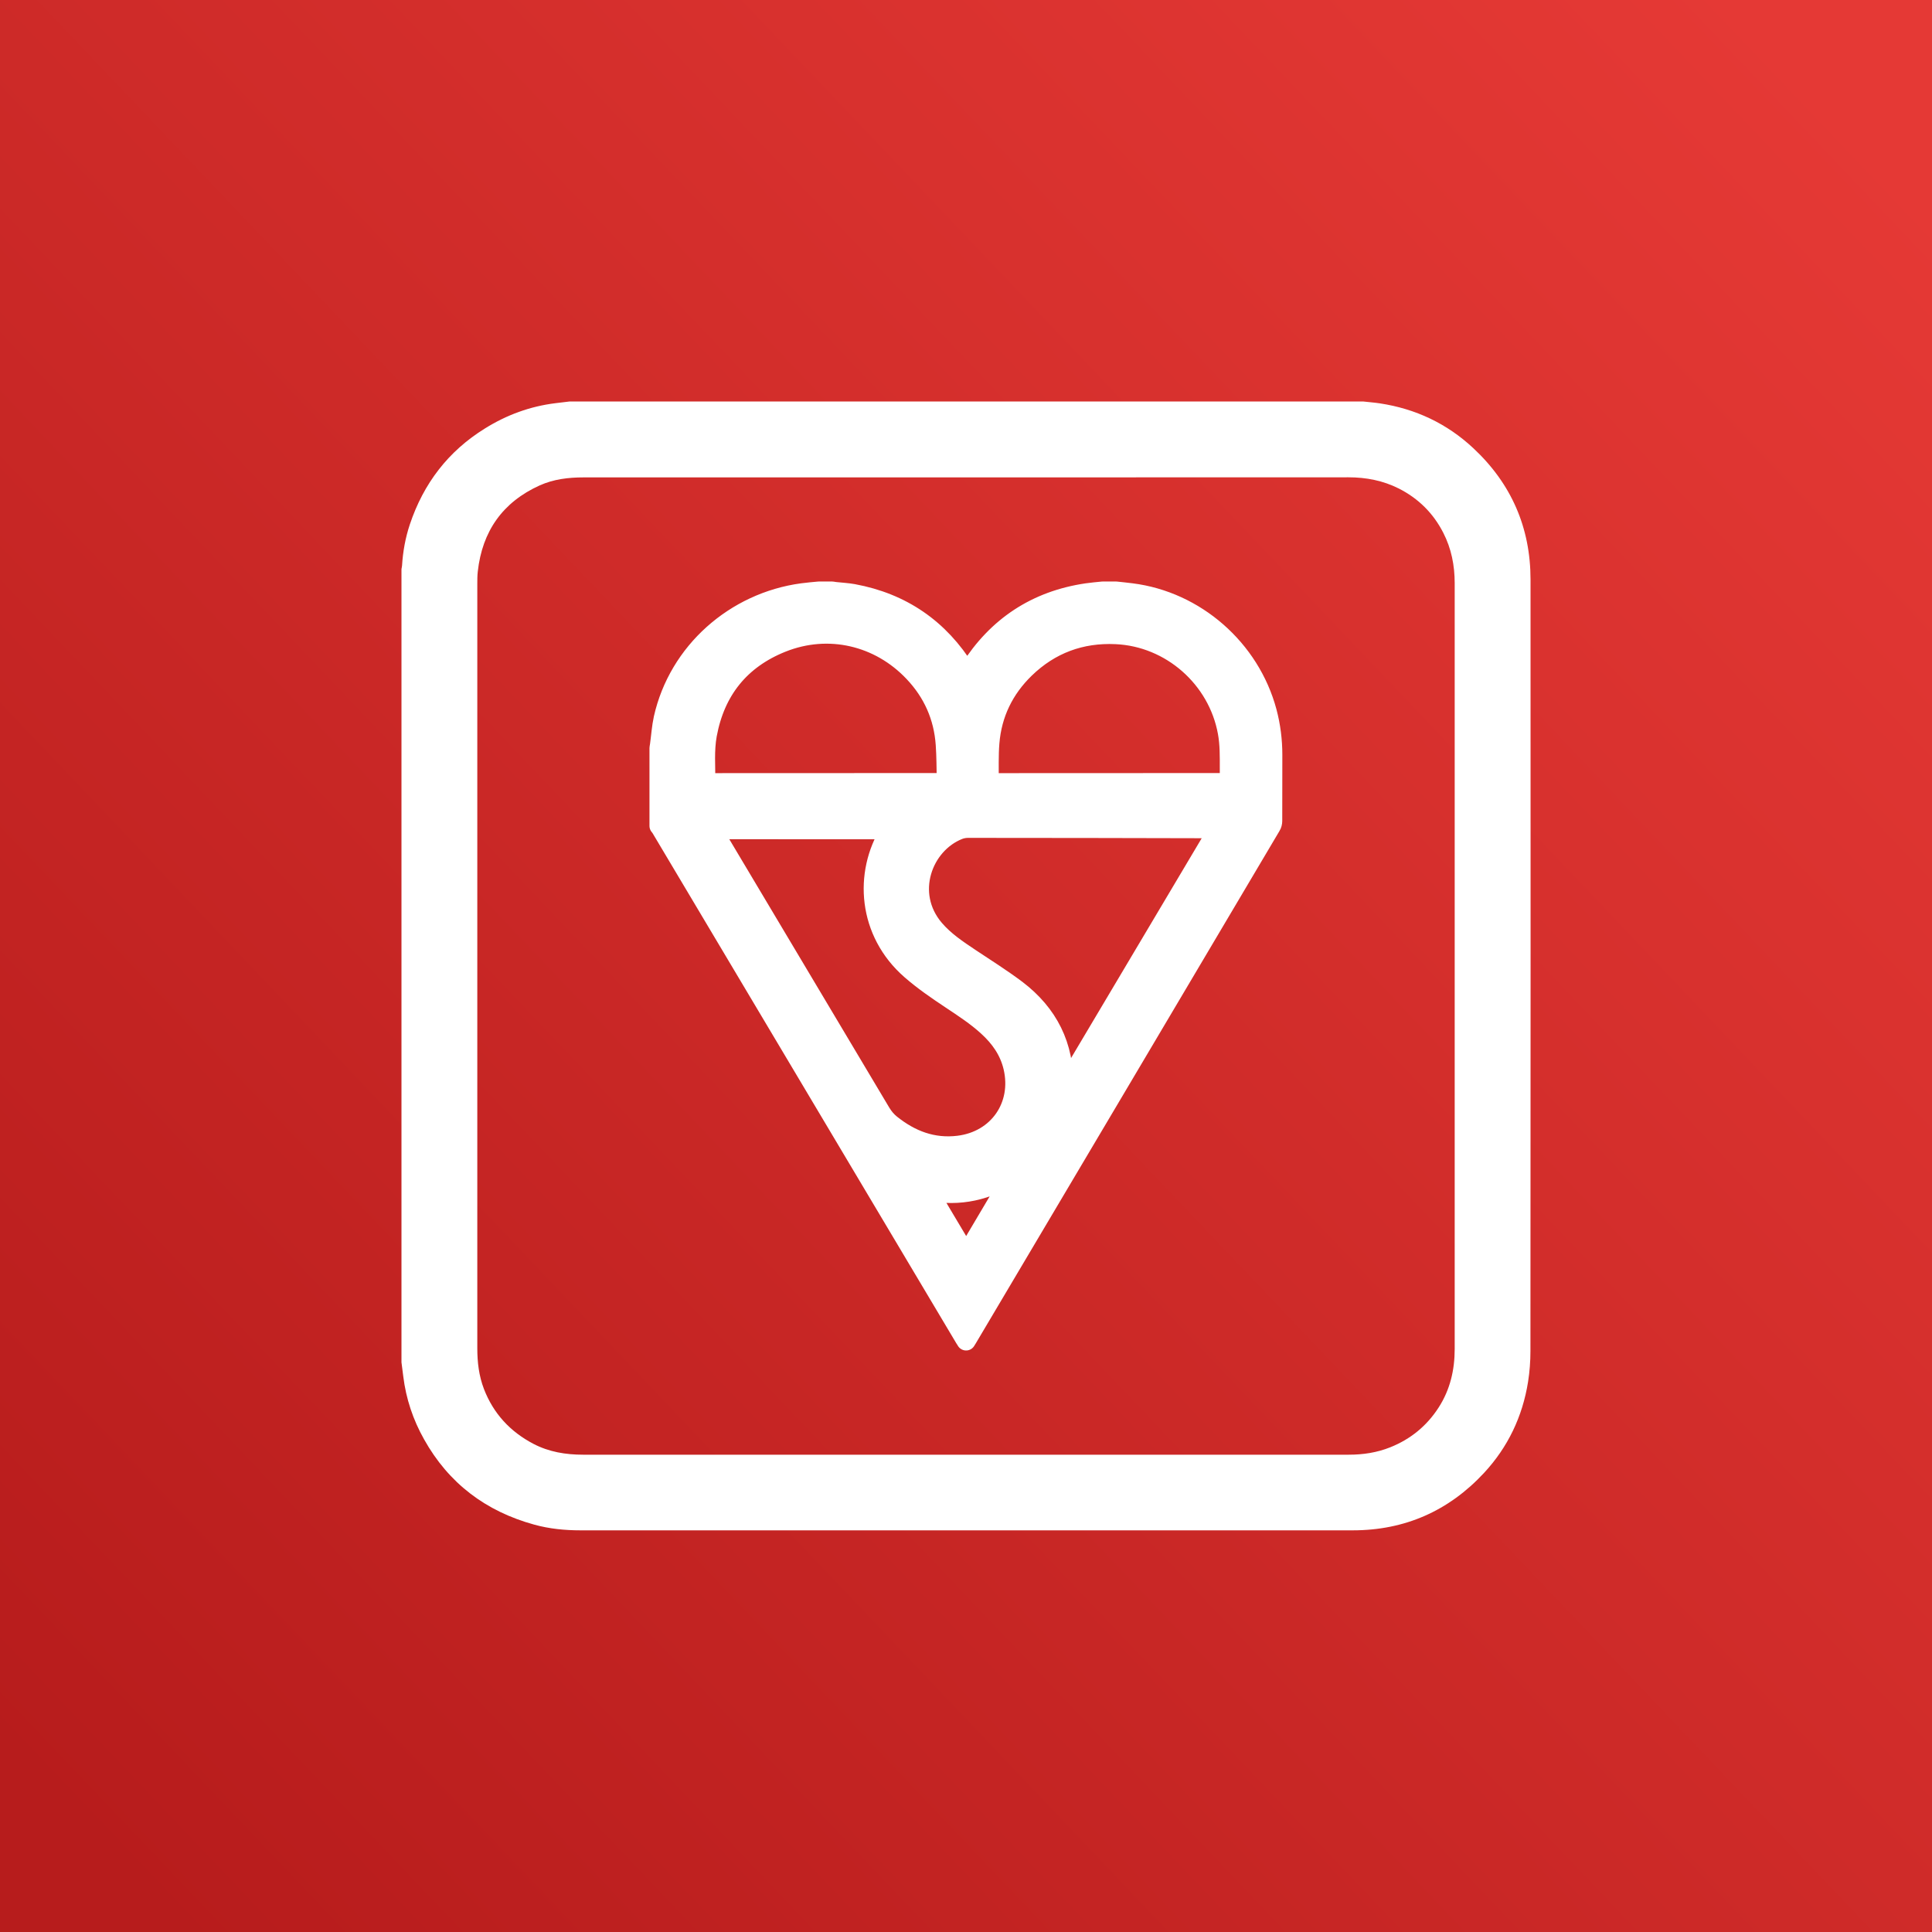
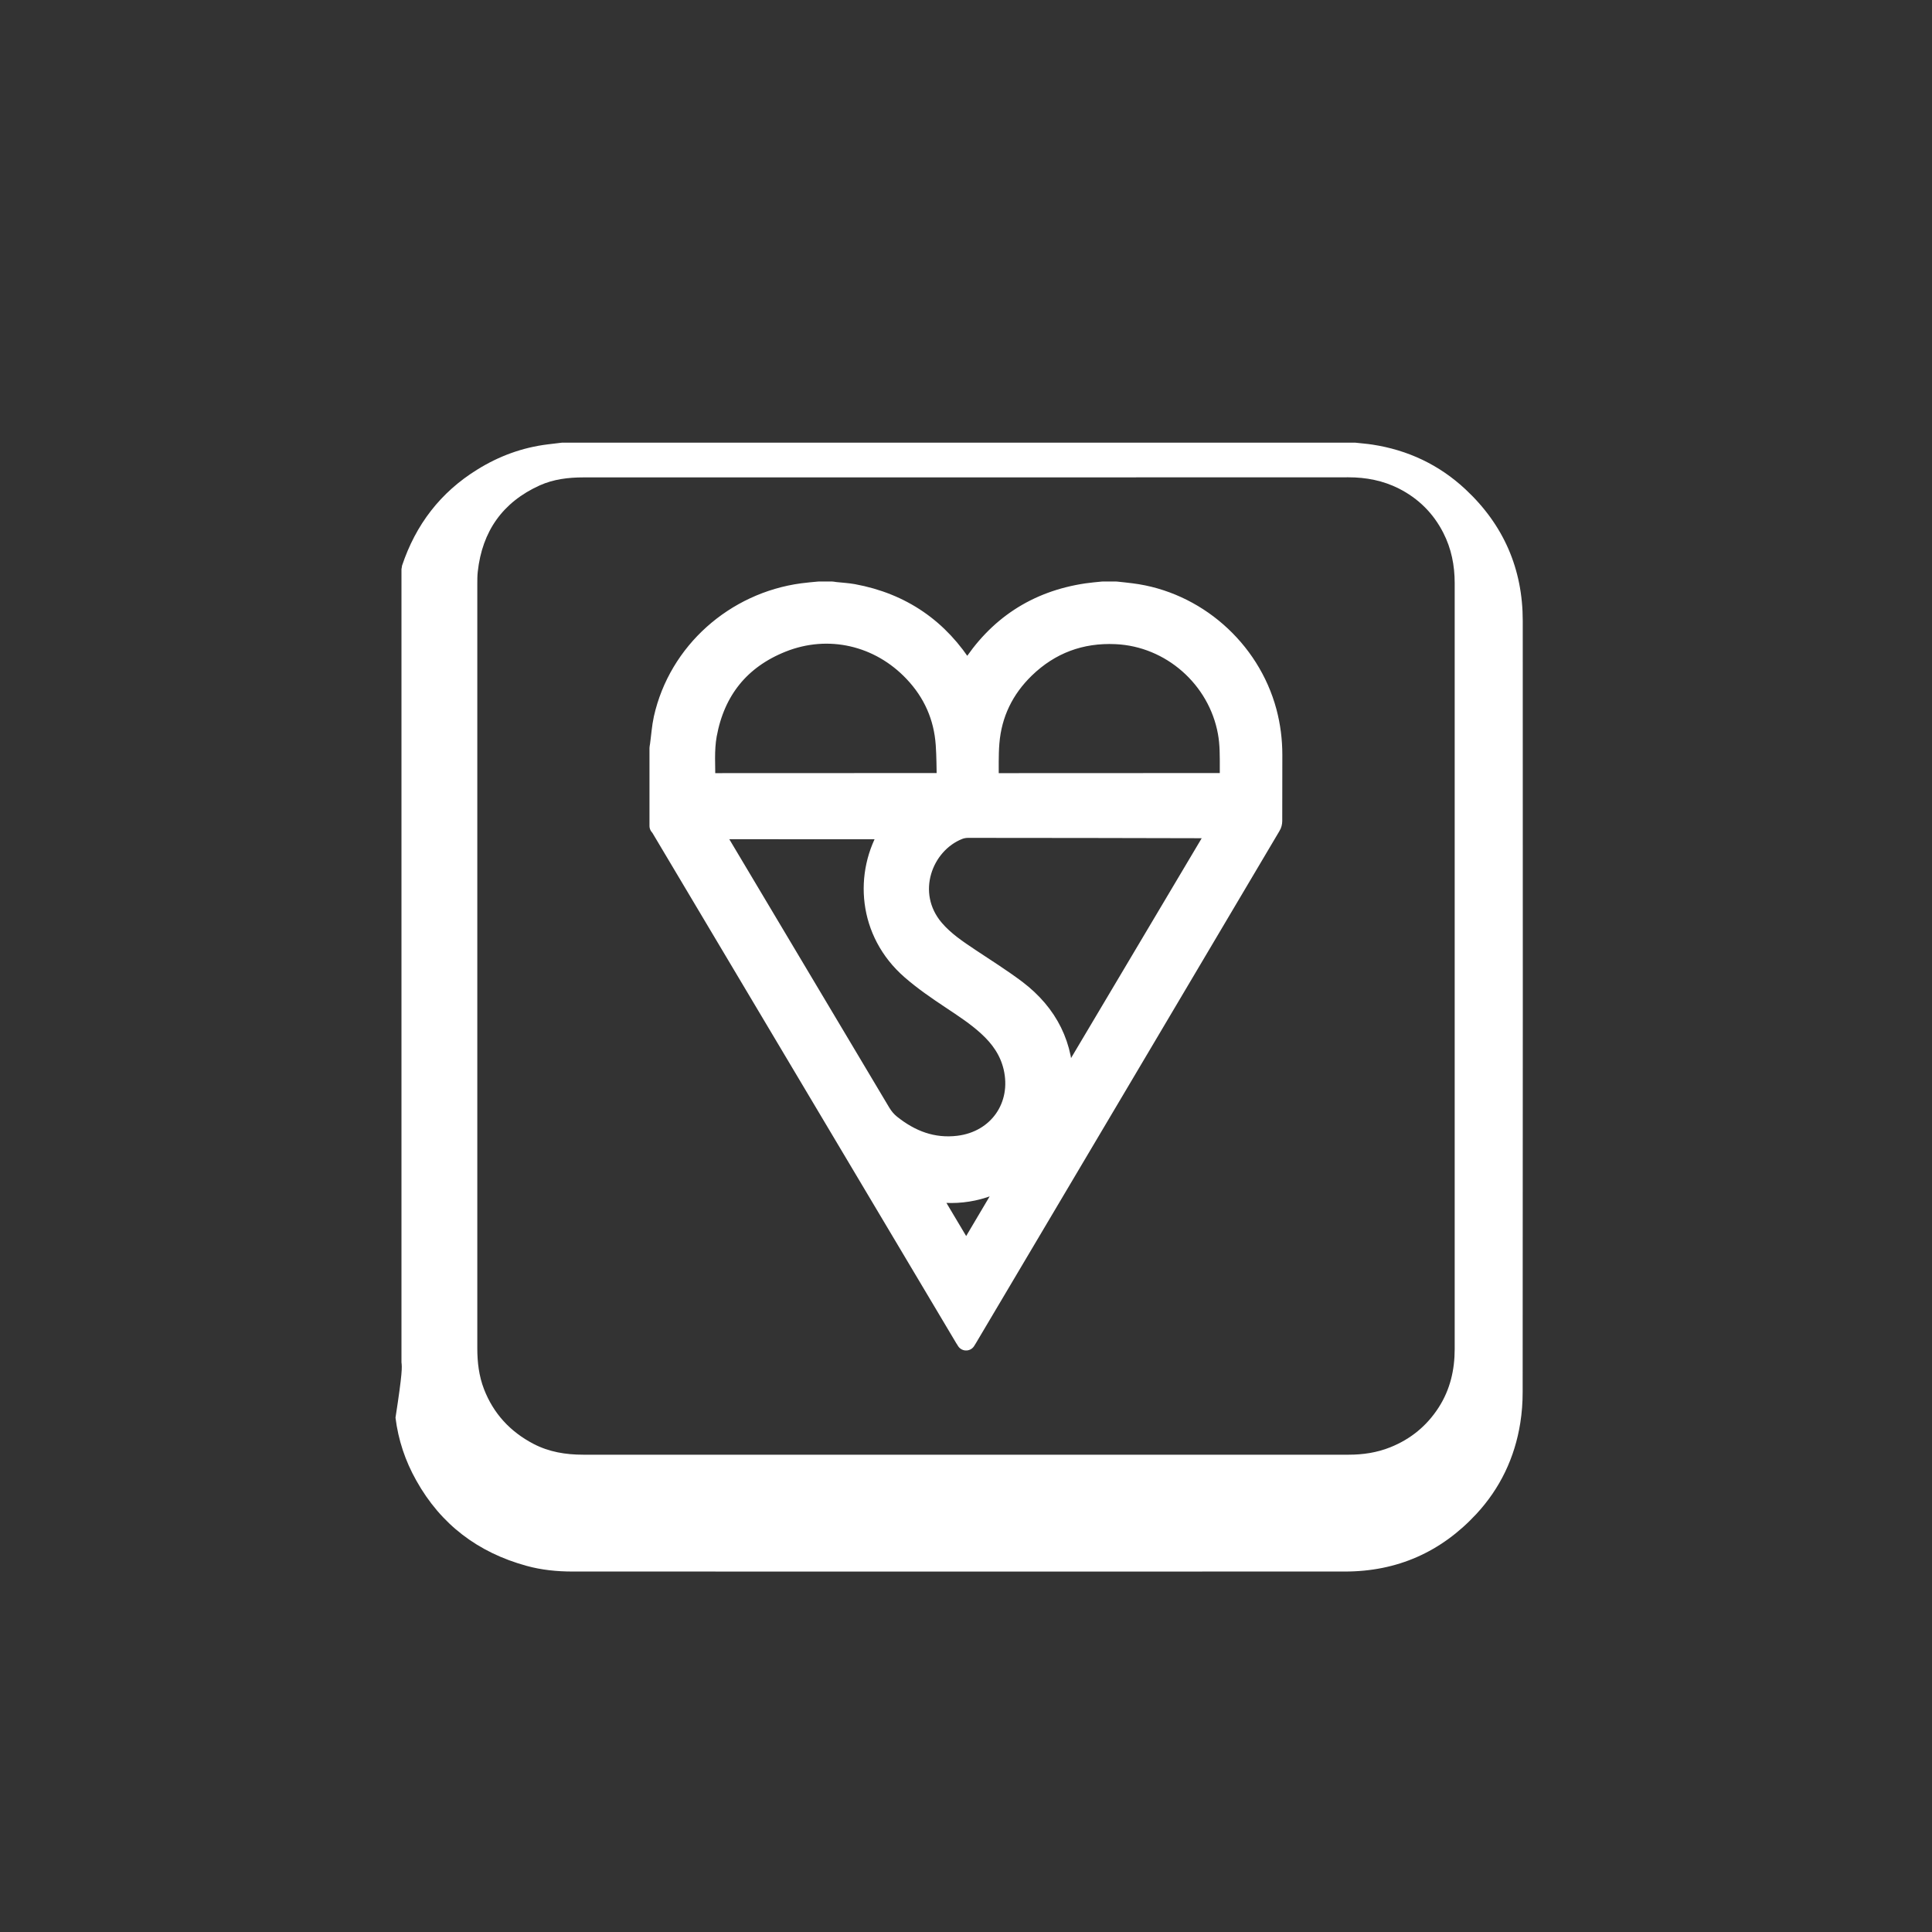
<svg xmlns="http://www.w3.org/2000/svg" version="1.1" id="Layer_1" x="0px" y="0px" viewBox="0 0 203.56 203.56" style="enable-background:new 0 0 203.56 203.56;" xml:space="preserve">
  <rect x="0" y="0" width="203.56" height="203.56" fill="#333333" stroke="none" />
  <style type="text/css">
	.st0{fill:url(#SVGID_1_);}
	.st1{fill:url(#SVGID_2_);}
	.st2{fill:url(#SVGID_3_);}
	.st3{fill:#FFFFFF;}
	.st4{fill:#211E1F;}
	.st5{fill:url(#SVGID_4_);}
	.st6{fill:url(#SVGID_5_);}
	.st7{fill:url(#SVGID_6_);}
	.st8{fill:url(#SVGID_7_);}
	.st9{fill:url(#SVGID_8_);}
	.st10{fill:url(#SVGID_9_);}
	.st11{fill:url(#SVGID_10_);}
	.st12{fill:url(#SVGID_11_);}
	.st13{fill:url(#SVGID_12_);}
	.st14{fill:url(#SVGID_13_);}
	.st15{fill:url(#SVGID_14_);}
	.st16{fill:url(#SVGID_15_);}
	.st17{fill:url(#SVGID_16_);}
	.st18{fill:url(#SVGID_17_);}
	.st19{fill:url(#SVGID_18_);}
	.st20{fill:url(#SVGID_19_);}
	.st21{fill:url(#SVGID_20_);}
	.st22{fill:url(#SVGID_21_);}
	.st23{fill:#E53935;}
	.st24{enable-background:new    ;}
	.st25{fill:#CC985A;}
	.st26{fill:#A07B4A;}
	.st27{fill:#D6A563;}
	.st28{clip-path:url(#SVGID_23_);}
	.st29{fill:#784A18;}
	.st30{fill:#683E14;}
	.st31{fill:#D89F61;}
	.st32{fill:#F0B676;}
	.st33{fill:#DFBDA2;}
	.st34{fill:#E4B089;}
	.st35{fill:#C68F67;}
	.st36{fill:#623533;}
	.st37{fill:url(#XMLID_14_);}
	.st38{opacity:0.22;fill:#623533;}
	.st39{fill:#E1C0A7;}
	.st40{fill:url(#XMLID_16_);}
	.st41{fill:url(#XMLID_17_);}
	.st42{fill:url(#XMLID_18_);}
	.st43{fill:url(#XMLID_19_);}
	.st44{fill:#E2C1A8;}
	.st45{fill:url(#XMLID_20_);}
	.st46{fill:url(#XMLID_21_);}
	.st47{fill:url(#XMLID_22_);}
	.st48{fill:url(#XMLID_23_);}
	.st49{fill:url(#XMLID_24_);}
	.st50{fill:url(#XMLID_25_);}
	.st51{fill:url(#XMLID_26_);}
	.st52{fill:url(#XMLID_28_);}
	.st53{fill:url(#XMLID_29_);}
	.st54{fill:url(#XMLID_30_);}
	.st55{fill:url(#XMLID_31_);}
	.st56{fill:url(#XMLID_33_);}
	.st57{fill:url(#XMLID_34_);}
	.st58{fill:url(#XMLID_35_);}
	.st59{fill:url(#XMLID_36_);}
	.st60{fill:#562C2C;}
	.st61{fill:url(#SVGID_24_);}
	.st62{fill:url(#SVGID_25_);}
	.st63{fill:url(#SVGID_26_);}
	.st64{fill:url(#SVGID_27_);}
	.st65{fill:url(#SVGID_28_);}
	.st66{fill:url(#SVGID_29_);}
	.st67{fill:url(#SVGID_30_);}
	.st68{fill:url(#SVGID_31_);}
	.st69{fill:url(#SVGID_32_);}
	.st70{fill:url(#SVGID_33_);}
	.st71{fill:url(#SVGID_34_);}
	.st72{fill:url(#SVGID_35_);}
	.st73{fill:url(#SVGID_36_);}
	.st74{fill:url(#SVGID_37_);}
	.st75{fill:url(#SVGID_38_);}
	.st76{fill:url(#SVGID_39_);}
	.st77{fill:url(#SVGID_40_);}
	.st78{fill:url(#SVGID_41_);}
	.st79{fill:url(#XMLID_37_);}
	.st80{fill:url(#XMLID_38_);}
	.st81{fill:url(#XMLID_43_);}
	.st82{fill:url(#XMLID_48_);}
	.st83{fill:url(#XMLID_55_);}
	.st84{fill:url(#XMLID_88_);}
	.st85{fill:url(#XMLID_264_);}
	.st86{fill:url(#XMLID_265_);}
	.st87{fill:url(#XMLID_266_);}
	.st88{fill:url(#XMLID_269_);}
	.st89{fill:url(#XMLID_270_);}
	.st90{fill:url(#XMLID_272_);}
	.st91{fill:url(#XMLID_275_);}
	.st92{fill:url(#XMLID_276_);}
	.st93{fill:url(#XMLID_277_);}
	.st94{fill:url(#XMLID_278_);}
	.st95{fill:url(#XMLID_279_);}
	.st96{fill:url(#XMLID_280_);}
	.st97{fill:url(#XMLID_281_);}
	.st98{fill:url(#XMLID_282_);}
	.st99{fill:url(#SVGID_42_);}
	.st100{fill:url(#SVGID_43_);}
	.st101{fill:url(#SVGID_44_);}
	.st102{fill:url(#SVGID_45_);}
	.st103{fill:url(#SVGID_46_);}
	.st104{fill:url(#SVGID_47_);}
	.st105{fill:url(#SVGID_48_);}
	.st106{fill:url(#SVGID_49_);}
	.st107{fill:url(#SVGID_50_);}
	.st108{fill:url(#SVGID_51_);}
	.st109{fill:url(#SVGID_52_);}
	.st110{fill:url(#SVGID_53_);}
	.st111{fill:url(#SVGID_54_);}
	.st112{fill:url(#SVGID_55_);}
	.st113{fill:url(#SVGID_56_);}
	.st114{fill:url(#SVGID_57_);}
	.st115{fill:url(#SVGID_58_);}
	.st116{fill:url(#SVGID_59_);}
	.st117{fill:url(#XMLID_297_);}
	.st118{fill:url(#XMLID_408_);}
	.st119{fill:url(#XMLID_409_);}
	.st120{fill:url(#XMLID_410_);}
	.st121{fill:url(#XMLID_411_);}
	.st122{fill:url(#XMLID_412_);}
	.st123{fill:url(#XMLID_413_);}
	.st124{fill:url(#XMLID_414_);}
	.st125{fill:url(#XMLID_415_);}
	.st126{fill:url(#XMLID_416_);}
	.st127{fill:url(#XMLID_417_);}
	.st128{fill:url(#XMLID_418_);}
	.st129{fill:url(#XMLID_419_);}
	.st130{fill:url(#XMLID_420_);}
	.st131{fill:url(#XMLID_468_);}
	.st132{fill:url(#XMLID_469_);}
	.st133{fill:url(#XMLID_470_);}
	.st134{fill:url(#XMLID_471_);}
	.st135{fill:url(#XMLID_472_);}
	.st136{fill:url(#XMLID_474_);}
	.st137{fill:url(#SVGID_60_);}
	.st138{fill:url(#SVGID_61_);}
	.st139{fill:url(#SVGID_62_);}
	.st140{fill:url(#SVGID_63_);}
	.st141{fill:url(#SVGID_64_);}
	.st142{fill:url(#SVGID_65_);}
	.st143{fill:url(#SVGID_66_);}
	.st144{fill:url(#SVGID_67_);}
	.st145{fill:url(#SVGID_68_);}
	.st146{fill:url(#SVGID_69_);}
	.st147{fill:url(#SVGID_70_);}
	.st148{fill:url(#SVGID_71_);}
	.st149{fill:url(#SVGID_72_);}
	.st150{fill:none;stroke:#FFFFFF;stroke-width:2;stroke-linecap:round;stroke-linejoin:round;stroke-miterlimit:10;}
</style>
  <linearGradient id="SVGID_1_" gradientUnits="userSpaceOnUse" x1="5.845" y1="192.962" x2="195.478" y2="12.716">
    <stop offset="5.376340e-03" style="stop-color:#B71C1C" />
    <stop offset="1" style="stop-color:#E53935" />
  </linearGradient>
-   <rect class="st0" width="203.56" height="203.56" />
-   <path class="st3" d="M42.3,143.54c0-27.86,0-55.72,0-83.58c0.02-0.12,0.05-0.24,0.06-0.36c0.09-1.48,0.35-2.93,0.82-4.34  c1.44-4.31,4.04-7.72,7.92-10.12c2.28-1.42,4.75-2.33,7.43-2.66c0.5-0.06,1-0.12,1.5-0.18c27.86,0,55.72,0,83.58,0  c0.59,0.07,1.19,0.11,1.78,0.2c3.76,0.57,7.07,2.13,9.84,4.72c4,3.73,6.03,8.37,6.03,13.85c0.01,27.09,0.01,54.19-0.01,81.28  c0,1.08-0.08,2.17-0.25,3.24c-0.58,3.65-2.12,6.88-4.63,9.59c-3.72,4.01-8.35,6.06-13.84,6.06c-27.12,0.01-54.25,0-81.37,0  c-1.65,0-3.28-0.16-4.87-0.6c-5.1-1.4-9.02-4.35-11.61-8.99c-1.16-2.06-1.9-4.27-2.19-6.62C42.42,144.54,42.36,144.04,42.3,143.54z   M101.75,50.3c-13.43,0-26.85,0-40.28,0c-1.59,0-3.15,0.19-4.6,0.84c-3.91,1.77-6.06,4.83-6.53,9.08c-0.05,0.43-0.05,0.87-0.05,1.3  c0,26.84,0,53.69,0,80.53c0,1.48,0.17,2.92,0.7,4.3c1,2.59,2.77,4.5,5.22,5.78c1.63,0.85,3.39,1.14,5.22,1.14  c26.9,0,53.79,0,80.69,0c1.5,0,2.96-0.22,4.36-0.78c2.15-0.86,3.86-2.26,5.11-4.21c1.2-1.87,1.68-3.94,1.68-6.15  c0-26.9,0-53.79,0-80.69c0-1.86-0.35-3.64-1.2-5.3c-1.05-2.06-2.62-3.62-4.69-4.67c-1.67-0.84-3.45-1.18-5.31-1.18  C128.63,50.3,115.19,50.3,101.75,50.3z" />
+   <path class="st3" d="M42.3,143.54c0-27.86,0-55.72,0-83.58c0.02-0.12,0.05-0.24,0.06-0.36c1.44-4.31,4.04-7.72,7.92-10.12c2.28-1.42,4.75-2.33,7.43-2.66c0.5-0.06,1-0.12,1.5-0.18c27.86,0,55.72,0,83.58,0  c0.59,0.07,1.19,0.11,1.78,0.2c3.76,0.57,7.07,2.13,9.84,4.72c4,3.73,6.03,8.37,6.03,13.85c0.01,27.09,0.01,54.19-0.01,81.28  c0,1.08-0.08,2.17-0.25,3.24c-0.58,3.65-2.12,6.88-4.63,9.59c-3.72,4.01-8.35,6.06-13.84,6.06c-27.12,0.01-54.25,0-81.37,0  c-1.65,0-3.28-0.16-4.87-0.6c-5.1-1.4-9.02-4.35-11.61-8.99c-1.16-2.06-1.9-4.27-2.19-6.62C42.42,144.54,42.36,144.04,42.3,143.54z   M101.75,50.3c-13.43,0-26.85,0-40.28,0c-1.59,0-3.15,0.19-4.6,0.84c-3.91,1.77-6.06,4.83-6.53,9.08c-0.05,0.43-0.05,0.87-0.05,1.3  c0,26.84,0,53.69,0,80.53c0,1.48,0.17,2.92,0.7,4.3c1,2.59,2.77,4.5,5.22,5.78c1.63,0.85,3.39,1.14,5.22,1.14  c26.9,0,53.79,0,80.69,0c1.5,0,2.96-0.22,4.36-0.78c2.15-0.86,3.86-2.26,5.11-4.21c1.2-1.87,1.68-3.94,1.68-6.15  c0-26.9,0-53.79,0-80.69c0-1.86-0.35-3.64-1.2-5.3c-1.05-2.06-2.62-3.62-4.69-4.67c-1.67-0.84-3.45-1.18-5.31-1.18  C128.63,50.3,115.19,50.3,101.75,50.3z" />
  <path class="st3" d="M117.59,62.27c0.54,0.06,1.07,0.11,1.61,0.18c6.78,0.85,12.54,5.9,14.32,12.53c0.4,1.5,0.59,3.02,0.59,4.57  c0,2.32,0,4.63-0.01,6.95c0,0.18-0.05,0.39-0.15,0.54c-10.66,18.01-21.34,36.01-32.01,54.01c-0.04,0.07-0.09,0.14-0.15,0.24  c-0.07-0.12-0.13-0.21-0.19-0.3c-7.72-12.96-15.43-25.92-23.15-38.88c-2.95-4.96-5.9-9.92-8.86-14.88  c-0.05-0.08-0.11-0.14-0.16-0.21c0-2.74,0-5.47,0-8.21c0.02-0.1,0.03-0.2,0.05-0.3c0.13-0.94,0.19-1.89,0.39-2.81  c1.58-7.04,7.55-12.29,14.67-13.25c0.57-0.08,1.15-0.12,1.73-0.18c0.47,0,0.94,0,1.41,0c0.11,0.02,0.22,0.04,0.33,0.05  c0.63,0.07,1.26,0.1,1.88,0.21c5.15,0.95,9.1,3.67,11.86,8.13c0.05,0.08,0.1,0.16,0.17,0.25c0.09-0.15,0.16-0.26,0.23-0.37  c2.9-4.58,7.01-7.3,12.38-8.09c0.54-0.08,1.09-0.12,1.64-0.18C116.66,62.27,117.13,62.27,117.59,62.27z M75.09,87.42  c0.07,0.13,0.12,0.22,0.18,0.32c5.86,9.82,11.71,19.64,17.56,29.46c0.28,0.47,0.62,0.88,1.04,1.22c2.08,1.67,4.41,2.57,7.12,2.24  c4.15-0.51,6.68-4.14,5.73-8.21c-0.41-1.74-1.38-3.11-2.68-4.29c-1.18-1.08-2.52-1.95-3.84-2.83c-1.46-0.97-2.91-1.96-4.24-3.12  c-4.58-3.99-4.99-10.18-2.24-14.6c0.03-0.05,0.05-0.1,0.09-0.18C87.57,87.42,81.36,87.42,75.09,87.42z M128.37,87.32  c-0.16,0-0.25,0-0.34,0c-8.68-0.02-17.35-0.04-26.03-0.04c-0.33,0-0.67,0.06-0.98,0.18c-3.78,1.49-5.72,6.7-2.55,10.42  c1.07,1.25,2.42,2.15,3.77,3.05c1.64,1.09,3.31,2.14,4.88,3.32c3.35,2.55,5.07,5.94,4.96,10.2c0,0.06,0.02,0.12,0.03,0.23  C117.54,105.55,122.94,96.46,128.37,87.32z M99.68,82.45c0.01-0.08,0.02-0.13,0.02-0.18c-0.03-1.28-0.02-2.55-0.11-3.82  c-0.2-2.93-1.33-5.47-3.35-7.6c-3.61-3.82-8.96-5.07-13.84-3.12c-4.38,1.75-7.01,5.02-7.87,9.68c-0.3,1.65-0.15,3.32-0.16,4.98  c0,0.02,0.02,0.03,0.04,0.07C82.81,82.45,91.23,82.45,99.68,82.45z M129.52,82.45c0-0.51,0-1.01,0-1.51c0-1.26,0.02-2.53-0.21-3.78  c-1.03-5.68-5.95-10.03-11.73-10.29c-3.69-0.17-6.91,1.02-9.57,3.6c-2.19,2.13-3.46,4.73-3.71,7.78c-0.11,1.35-0.06,2.71-0.07,4.07  c0,0.05,0.02,0.09,0.03,0.14C112.68,82.45,121.08,82.45,129.52,82.45z M101.8,132.19c1.7-2.87,3.37-5.69,5.04-8.51  c-2.77,1.78-5.72,2.49-9.02,1.83C99.17,127.77,100.48,129.96,101.8,132.19z" />
  <path class="st150" d="M117.59,62.27c0.54,0.06,1.07,0.11,1.61,0.18c6.78,0.85,12.54,5.9,14.32,12.53c0.4,1.5,0.59,3.02,0.59,4.57  c0,2.32,0,4.63-0.01,6.95c0,0.18-0.05,0.39-0.15,0.54c-10.66,18.01-21.34,36.01-32.01,54.01c-0.04,0.07-0.09,0.14-0.15,0.24  c-0.07-0.12-0.13-0.21-0.19-0.3c-7.72-12.96-15.43-25.92-23.15-38.88c-2.95-4.96-5.9-9.92-8.86-14.88  c-0.05-0.08-0.11-0.14-0.16-0.21c0-2.74,0-5.47,0-8.21c0.02-0.1,0.03-0.2,0.05-0.3c0.13-0.94,0.19-1.89,0.39-2.81  c1.58-7.04,7.55-12.29,14.67-13.25c0.57-0.08,1.15-0.12,1.73-0.18c0.47,0,0.94,0,1.41,0c0.11,0.02,0.22,0.04,0.33,0.05  c0.63,0.07,1.26,0.1,1.88,0.21c5.15,0.95,9.1,3.67,11.86,8.13c0.05,0.08,0.1,0.16,0.17,0.25c0.09-0.15,0.16-0.26,0.23-0.37  c2.9-4.58,7.01-7.3,12.38-8.09c0.54-0.08,1.09-0.12,1.64-0.18C116.66,62.27,117.13,62.27,117.59,62.27z M75.09,87.42  c0.07,0.13,0.12,0.22,0.18,0.32c5.86,9.82,11.71,19.64,17.56,29.46c0.28,0.47,0.62,0.88,1.04,1.22c2.08,1.67,4.41,2.57,7.12,2.24  c4.15-0.51,6.68-4.14,5.73-8.21c-0.41-1.74-1.38-3.11-2.68-4.29c-1.18-1.08-2.52-1.95-3.84-2.83c-1.46-0.97-2.91-1.96-4.24-3.12  c-4.58-3.99-4.99-10.18-2.24-14.6c0.03-0.05,0.05-0.1,0.09-0.18C87.57,87.42,81.36,87.42,75.09,87.42z M128.37,87.32  c-0.16,0-0.25,0-0.34,0c-8.68-0.02-17.35-0.04-26.03-0.04c-0.33,0-0.67,0.06-0.98,0.18c-3.78,1.49-5.72,6.7-2.55,10.42  c1.07,1.25,2.42,2.15,3.77,3.05c1.64,1.09,3.31,2.14,4.88,3.32c3.35,2.55,5.07,5.94,4.96,10.2c0,0.06,0.02,0.12,0.03,0.23  C117.54,105.55,122.94,96.46,128.37,87.32z M99.68,82.45c0.01-0.08,0.02-0.13,0.02-0.18c-0.03-1.28-0.02-2.55-0.11-3.82  c-0.2-2.93-1.33-5.47-3.35-7.6c-3.61-3.82-8.96-5.07-13.84-3.12c-4.38,1.75-7.01,5.02-7.87,9.68c-0.3,1.65-0.15,3.32-0.16,4.98  c0,0.02,0.02,0.03,0.04,0.07C82.81,82.45,91.23,82.45,99.68,82.45z M129.52,82.45c0-0.51,0-1.01,0-1.51c0-1.26,0.02-2.53-0.21-3.78  c-1.03-5.68-5.95-10.03-11.73-10.29c-3.69-0.17-6.91,1.02-9.57,3.6c-2.19,2.13-3.46,4.73-3.71,7.78c-0.11,1.35-0.06,2.71-0.07,4.07  c0,0.05,0.02,0.09,0.03,0.14C112.68,82.45,121.08,82.45,129.52,82.45z M101.8,132.19c1.7-2.87,3.37-5.69,5.04-8.51  c-2.77,1.78-5.72,2.49-9.02,1.83C99.17,127.77,100.48,129.96,101.8,132.19z" />
</svg>